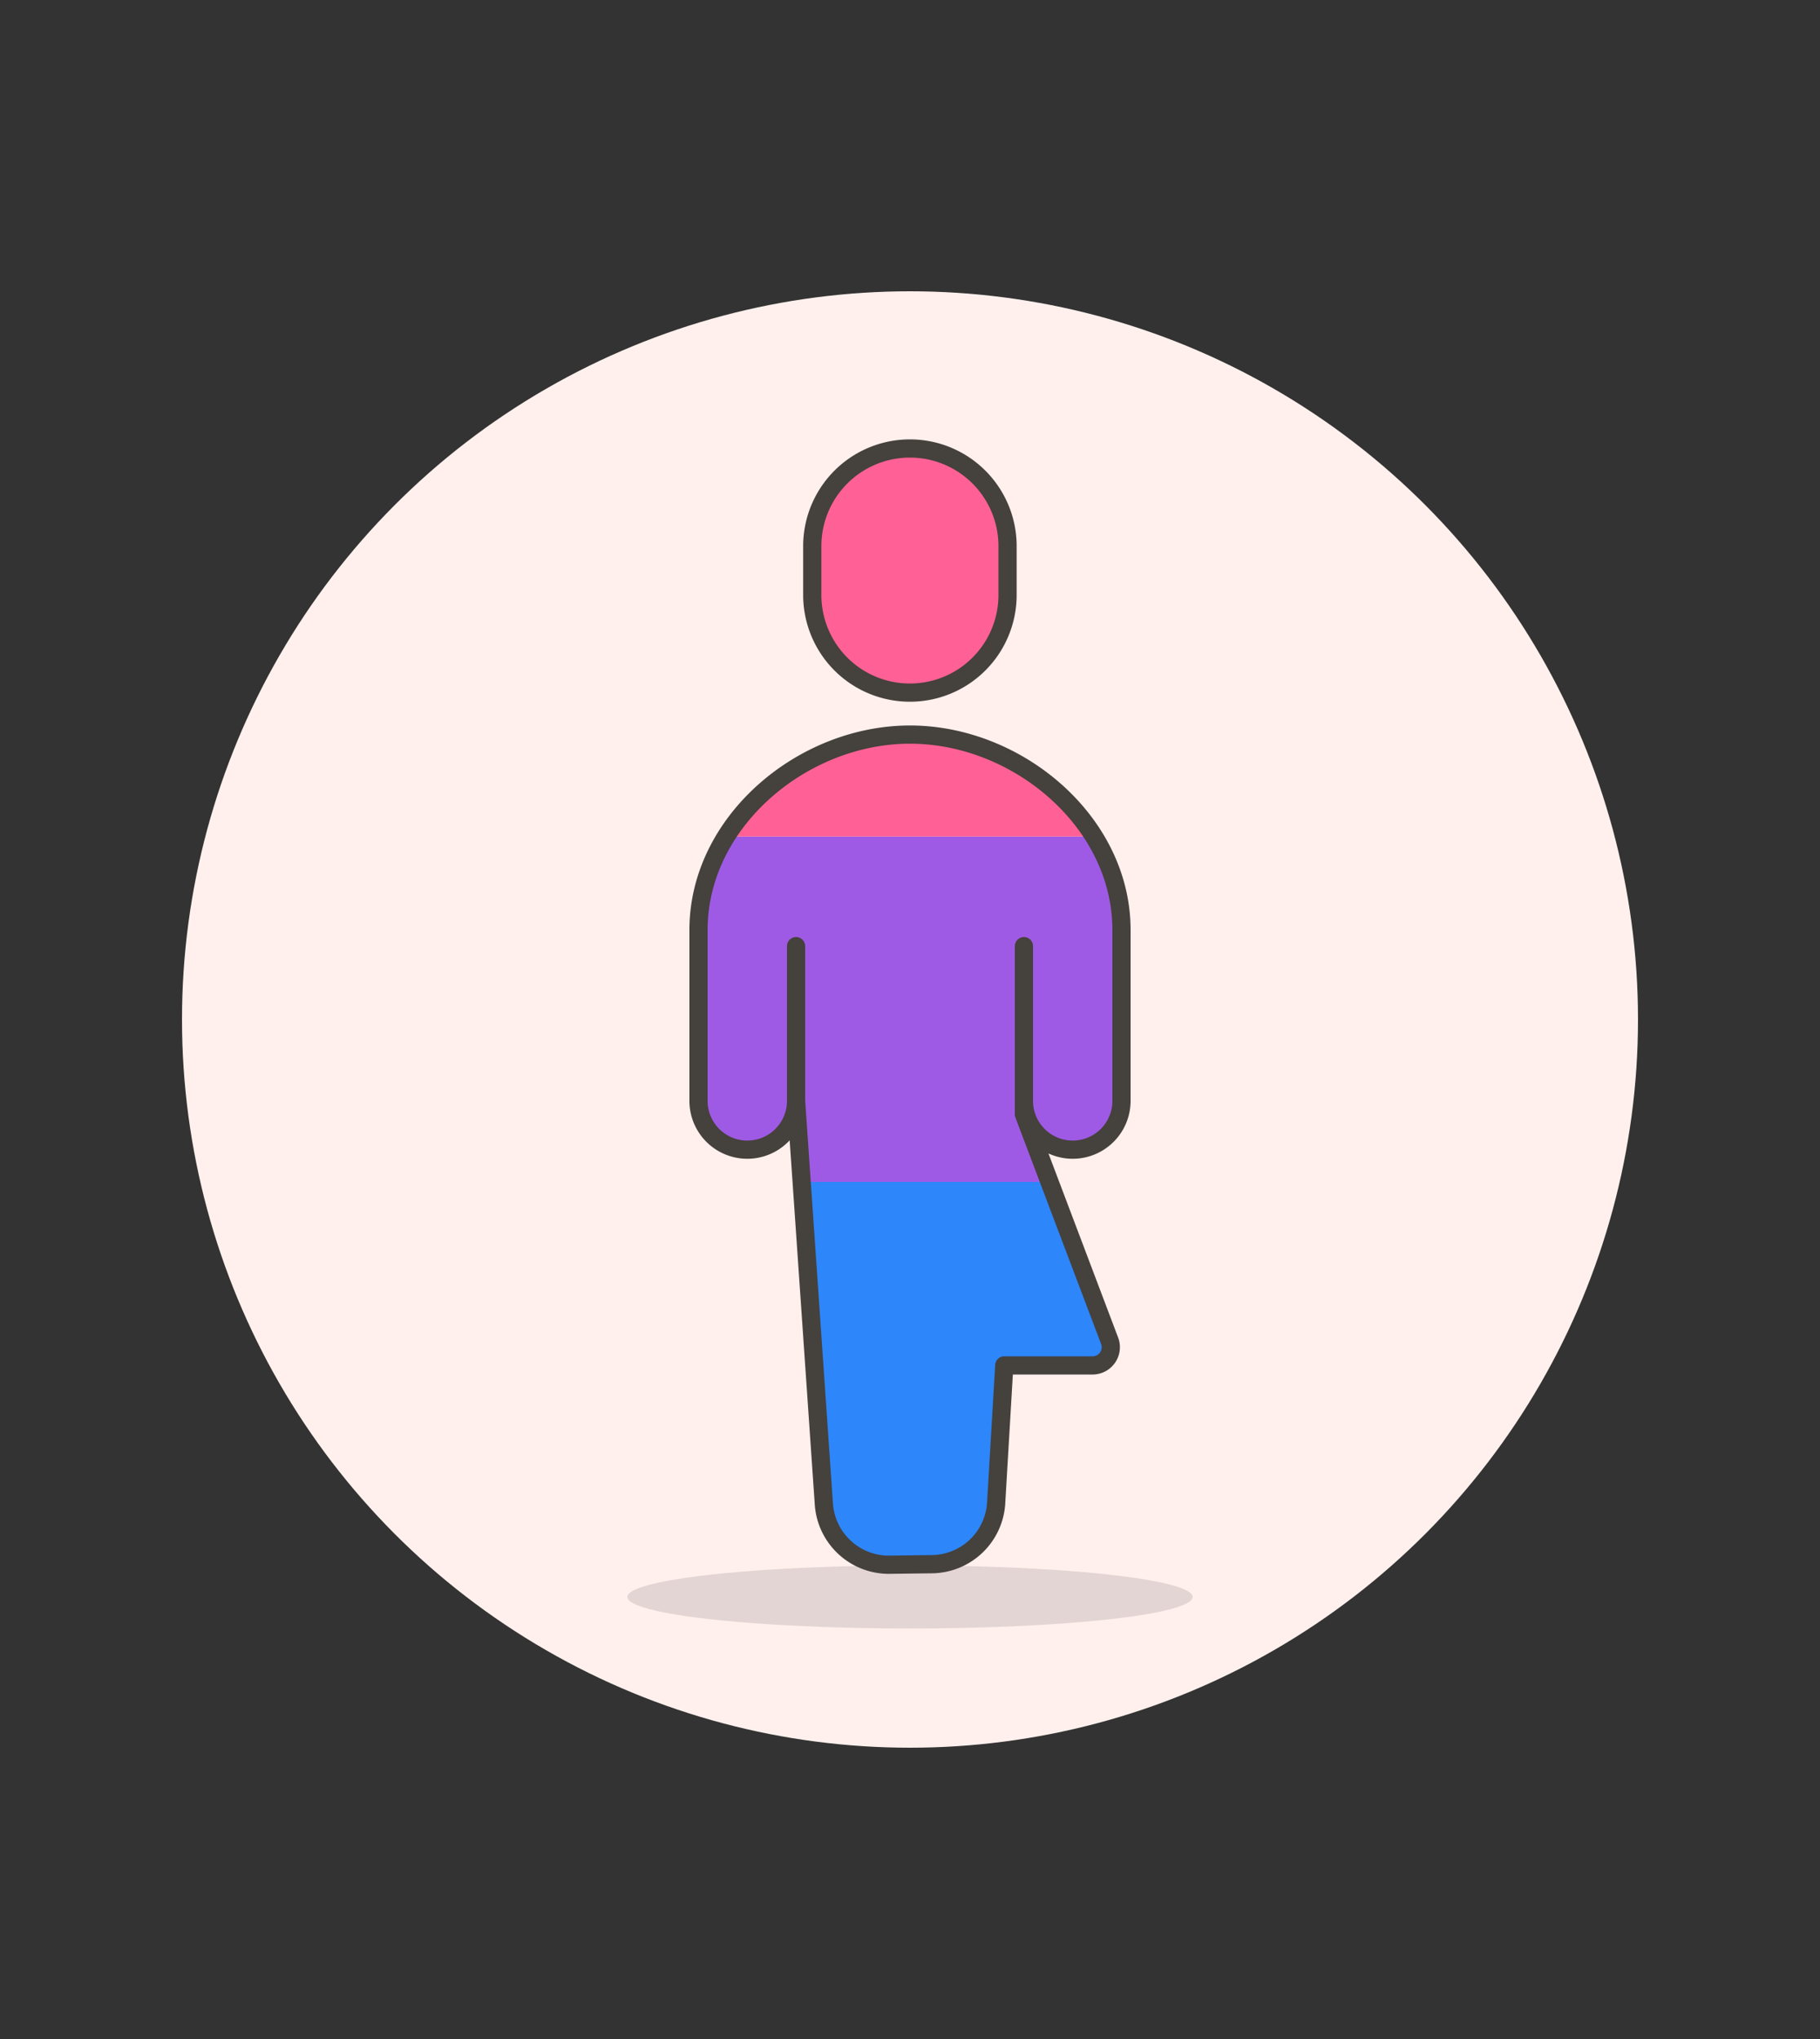
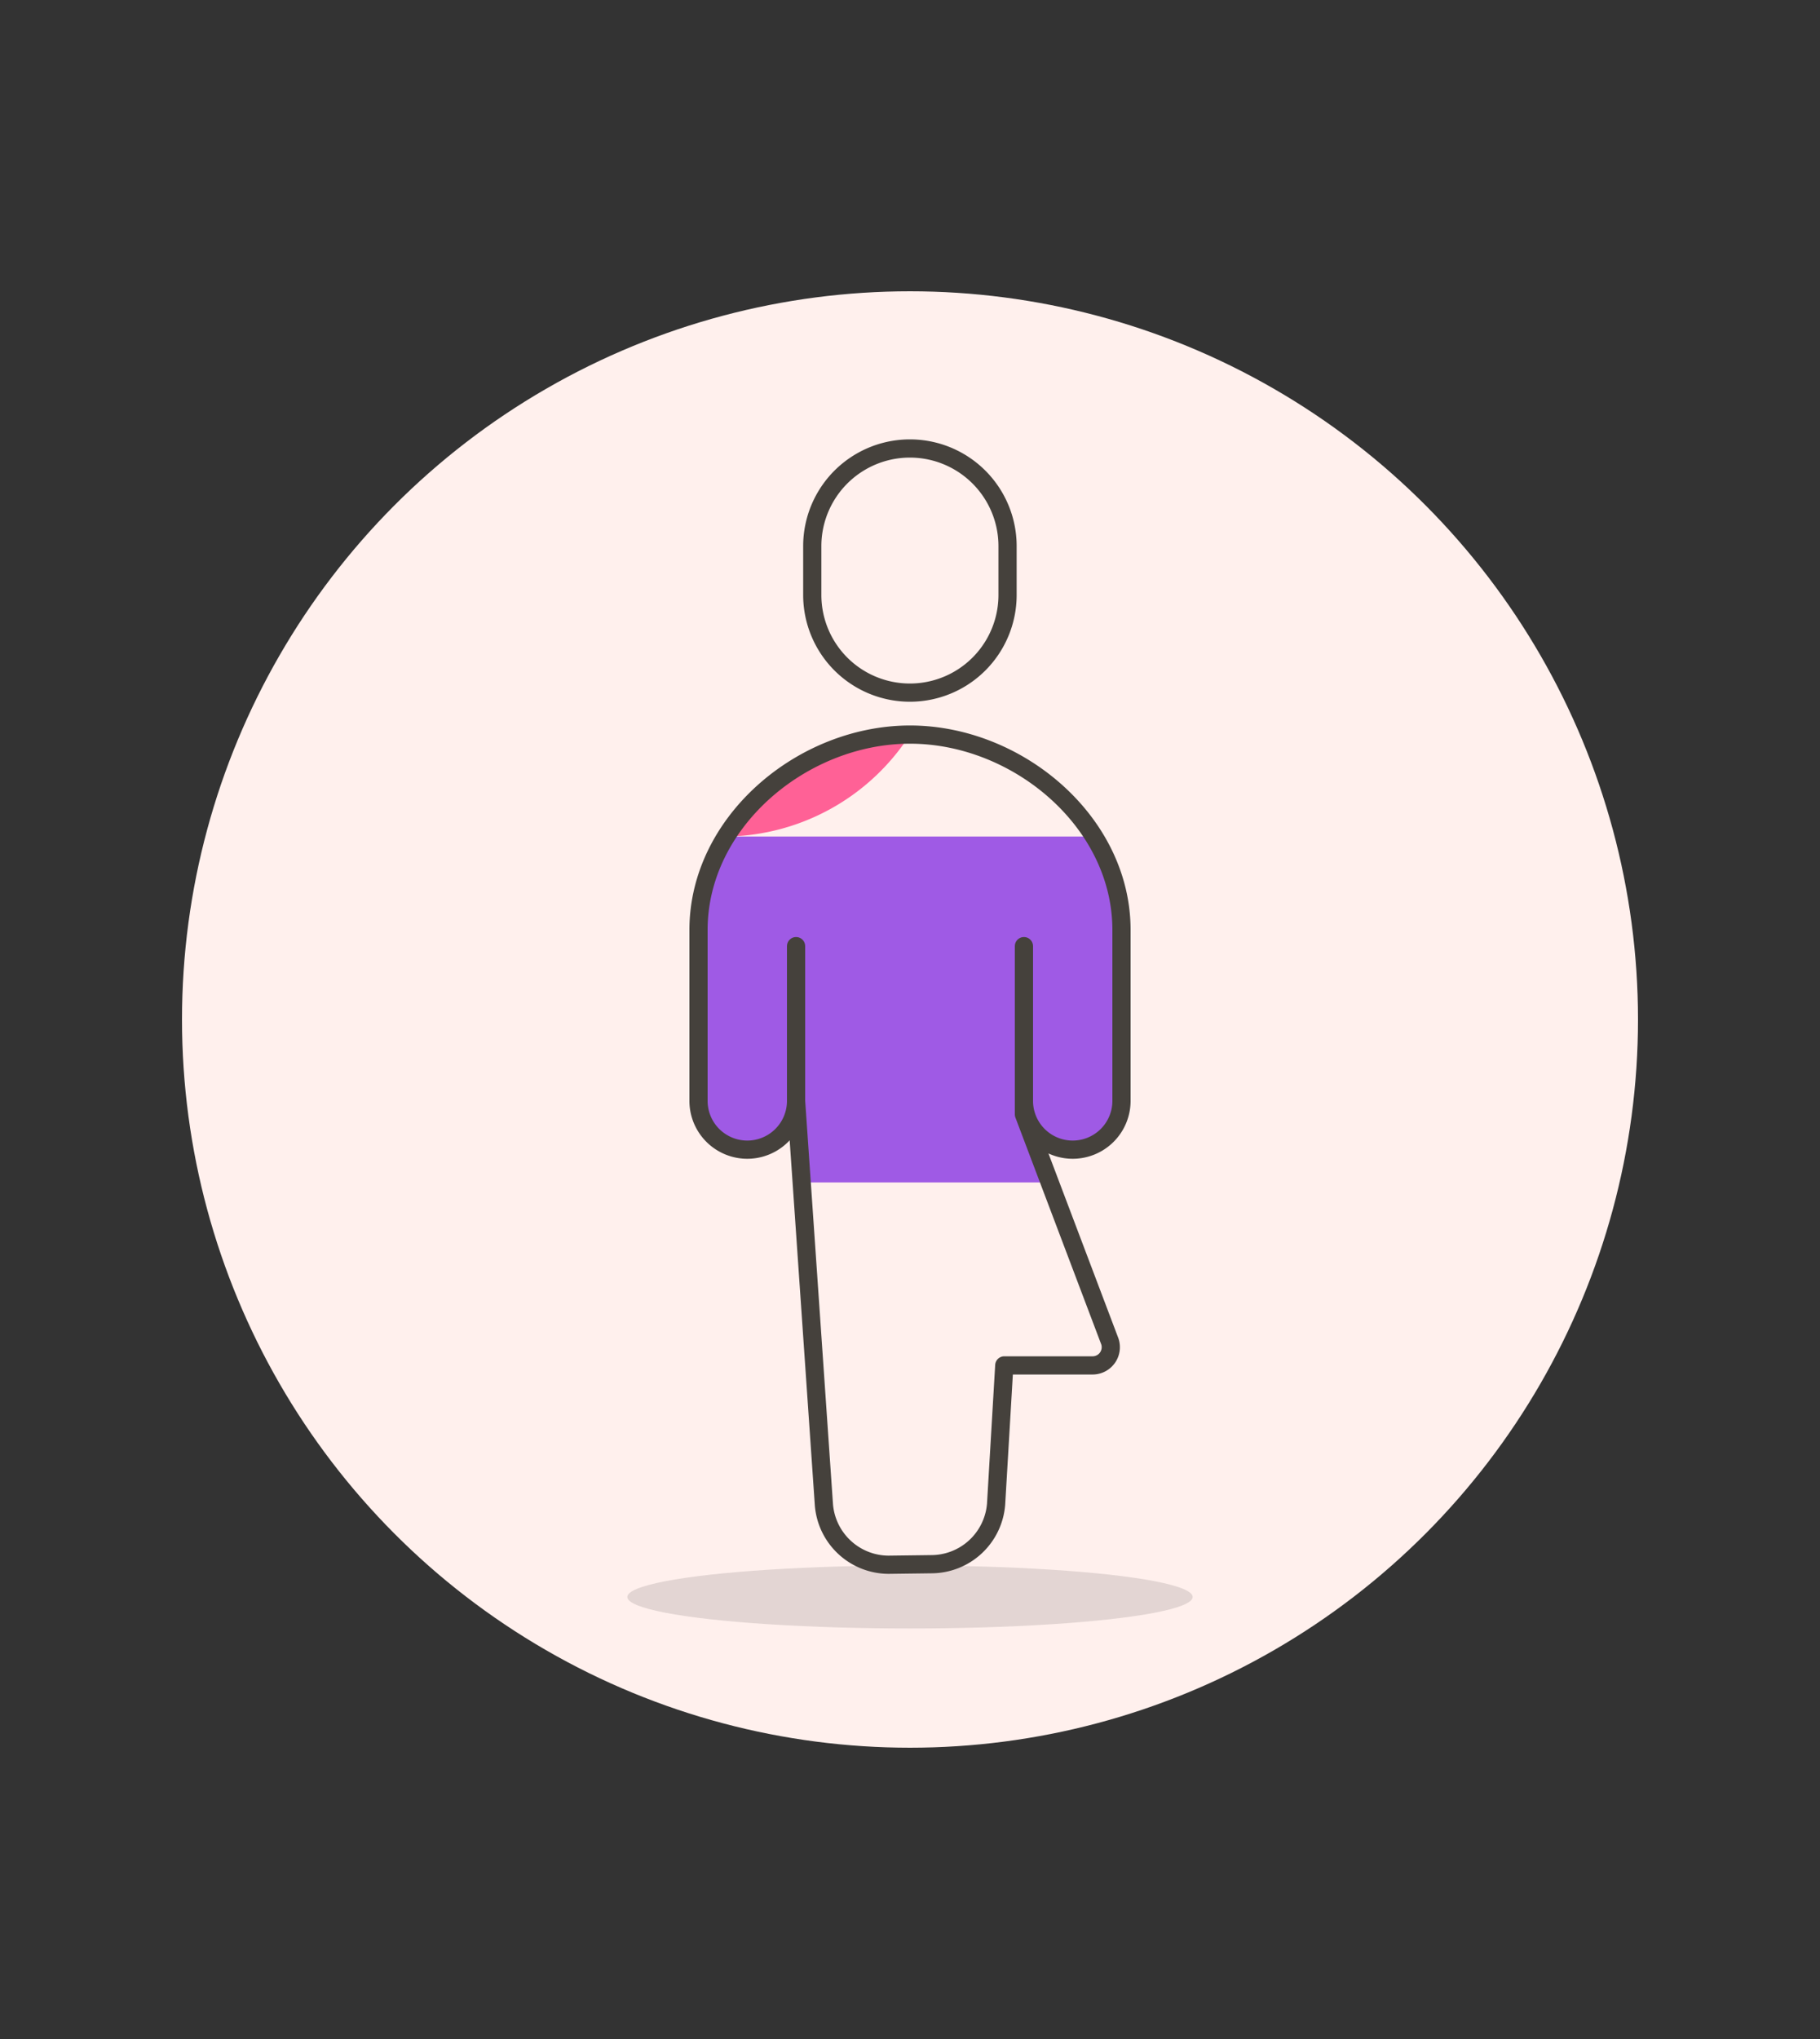
<svg xmlns="http://www.w3.org/2000/svg" id="Multicolor" viewBox="0 0 100 112">
  <rect x="0" y="0" width="100" height="112" fill="#333333" stroke="none" />
  <defs>
    <style>.cls-1{fill:#fff0ed;}.cls-2{fill:#45413c;fill-opacity:0.15;}.cls-3{fill:#9f5ae5;}.cls-4{fill:#ff6196;}.cls-5{fill:#2d86fa;}.cls-6{fill:none;stroke:#45413c;stroke-linecap:round;stroke-linejoin:round;}</style>
  </defs>
  <title>268- sign-person-transgender-bisexual</title>
  <g id="Scene">
    <circle class="cls-1" cx="50" cy="56" r="40" />
    <ellipse class="cls-2" cx="50" cy="87.72" rx="15.53" ry="1.73" />
    <path class="cls-3" d="M38.37,60.47a2.68,2.68,0,0,0,5.36,0L44,64.95h13.6l-1.42-3.74,0-.74a2.68,2.68,0,0,0,5.36,0V51.08a9.65,9.65,0,0,0-1.51-5.13H39.89a9.65,9.65,0,0,0-1.51,5.13Z" />
-     <path class="cls-4" d="M50,40.35a12.2,12.2,0,0,0-10.11,5.6H60.11A12.2,12.2,0,0,0,50,40.35Z" />
-     <path class="cls-5" d="M45.26,82.66a3.58,3.58,0,0,0,3.56,3.29h2.34a3.58,3.58,0,0,0,3.56-3.29L55.18,75H60a1,1,0,0,0,.94-1.35l-3.3-8.73H44Z" />
-     <path class="cls-4" d="M50,24.64A5.36,5.36,0,0,0,44.63,30v2.68a5.36,5.36,0,0,0,10.73,0V30A5.36,5.36,0,0,0,50,24.64Z" />
+     <path class="cls-4" d="M50,40.35a12.2,12.2,0,0,0-10.11,5.6A12.2,12.2,0,0,0,50,40.35Z" />
    <line class="cls-6" x1="56.26" y1="60.47" x2="56.26" y2="51.97" />
    <line class="cls-6" x1="43.74" y1="60.47" x2="43.74" y2="51.97" />
    <path class="cls-6" d="M48.83,85.95a3.58,3.58,0,0,1-3.56-3.29L43.74,60.47a2.68,2.68,0,0,1-5.36,0V51.08c0-5.93,5.7-10.73,11.62-10.73s11.62,4.8,11.62,10.73v9.39a2.68,2.68,0,0,1-5.36,0l0,.74,4.72,12.47A1,1,0,0,1,60,75H55.18l-.45,7.63a3.58,3.58,0,0,1-3.56,3.29Z" />
    <path class="cls-6" d="M55.36,32.68a5.36,5.36,0,1,1-10.73,0V30a5.36,5.36,0,1,1,10.73,0Z" />
  </g>
</svg>